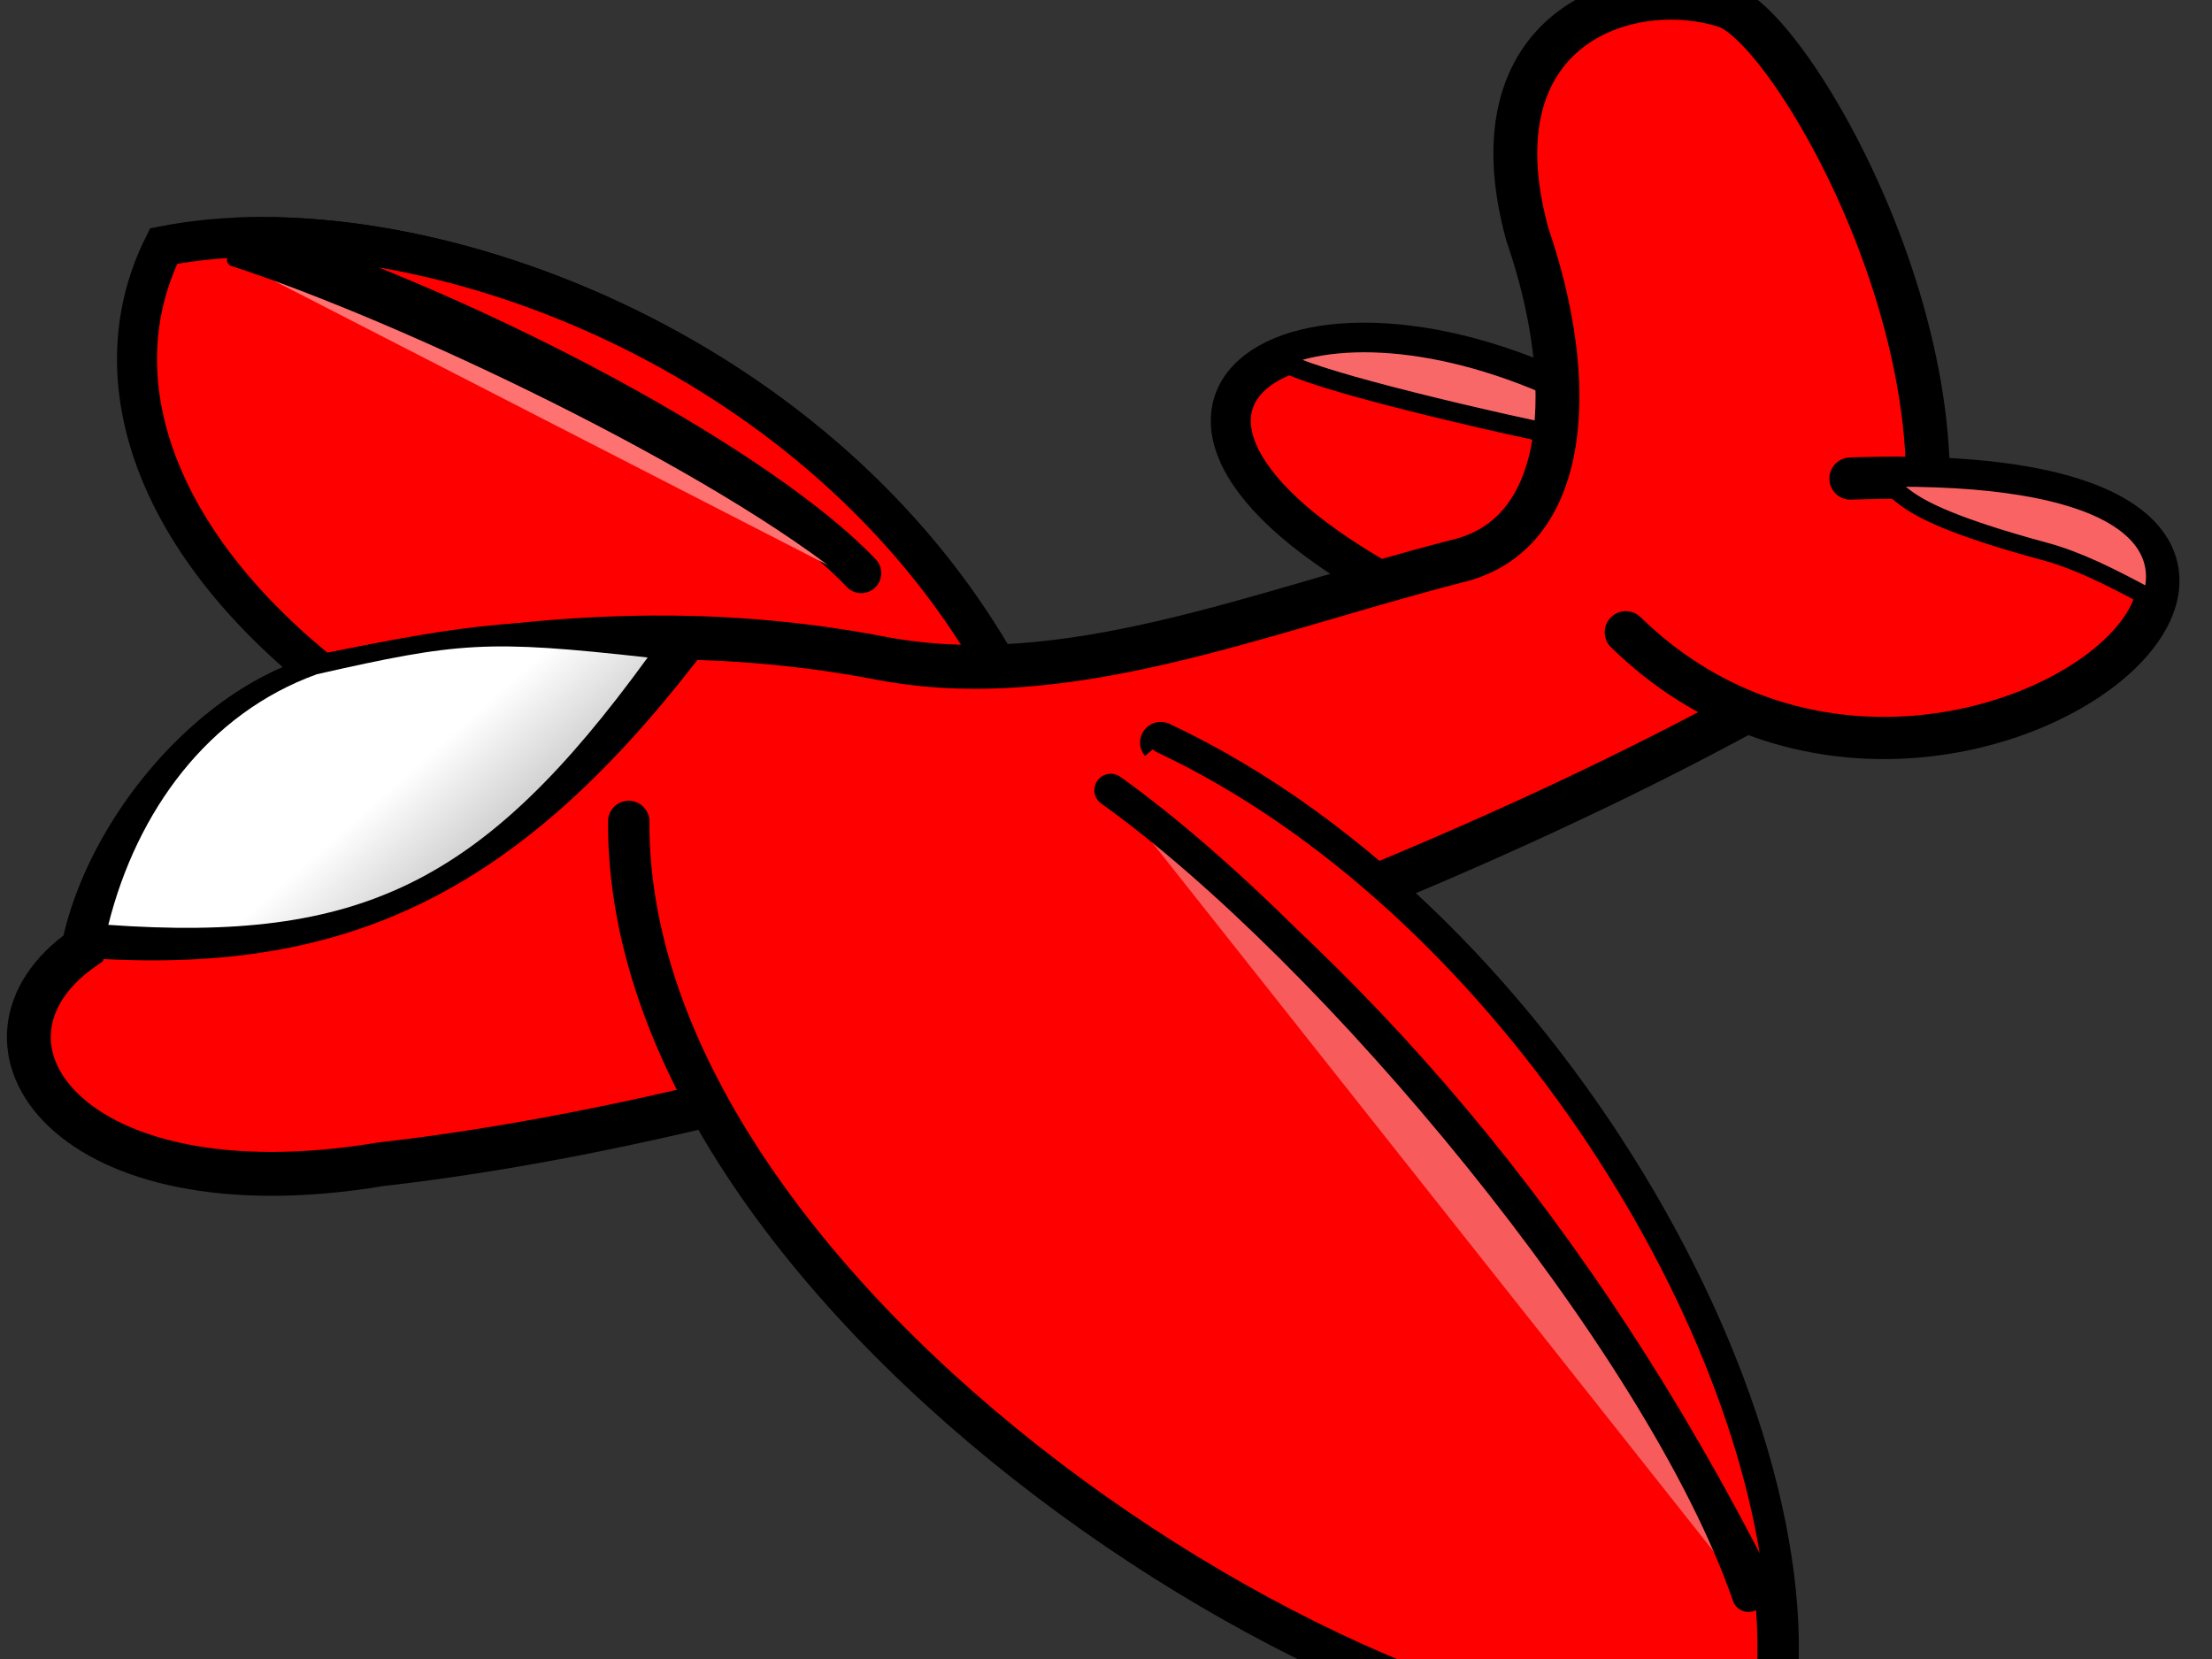
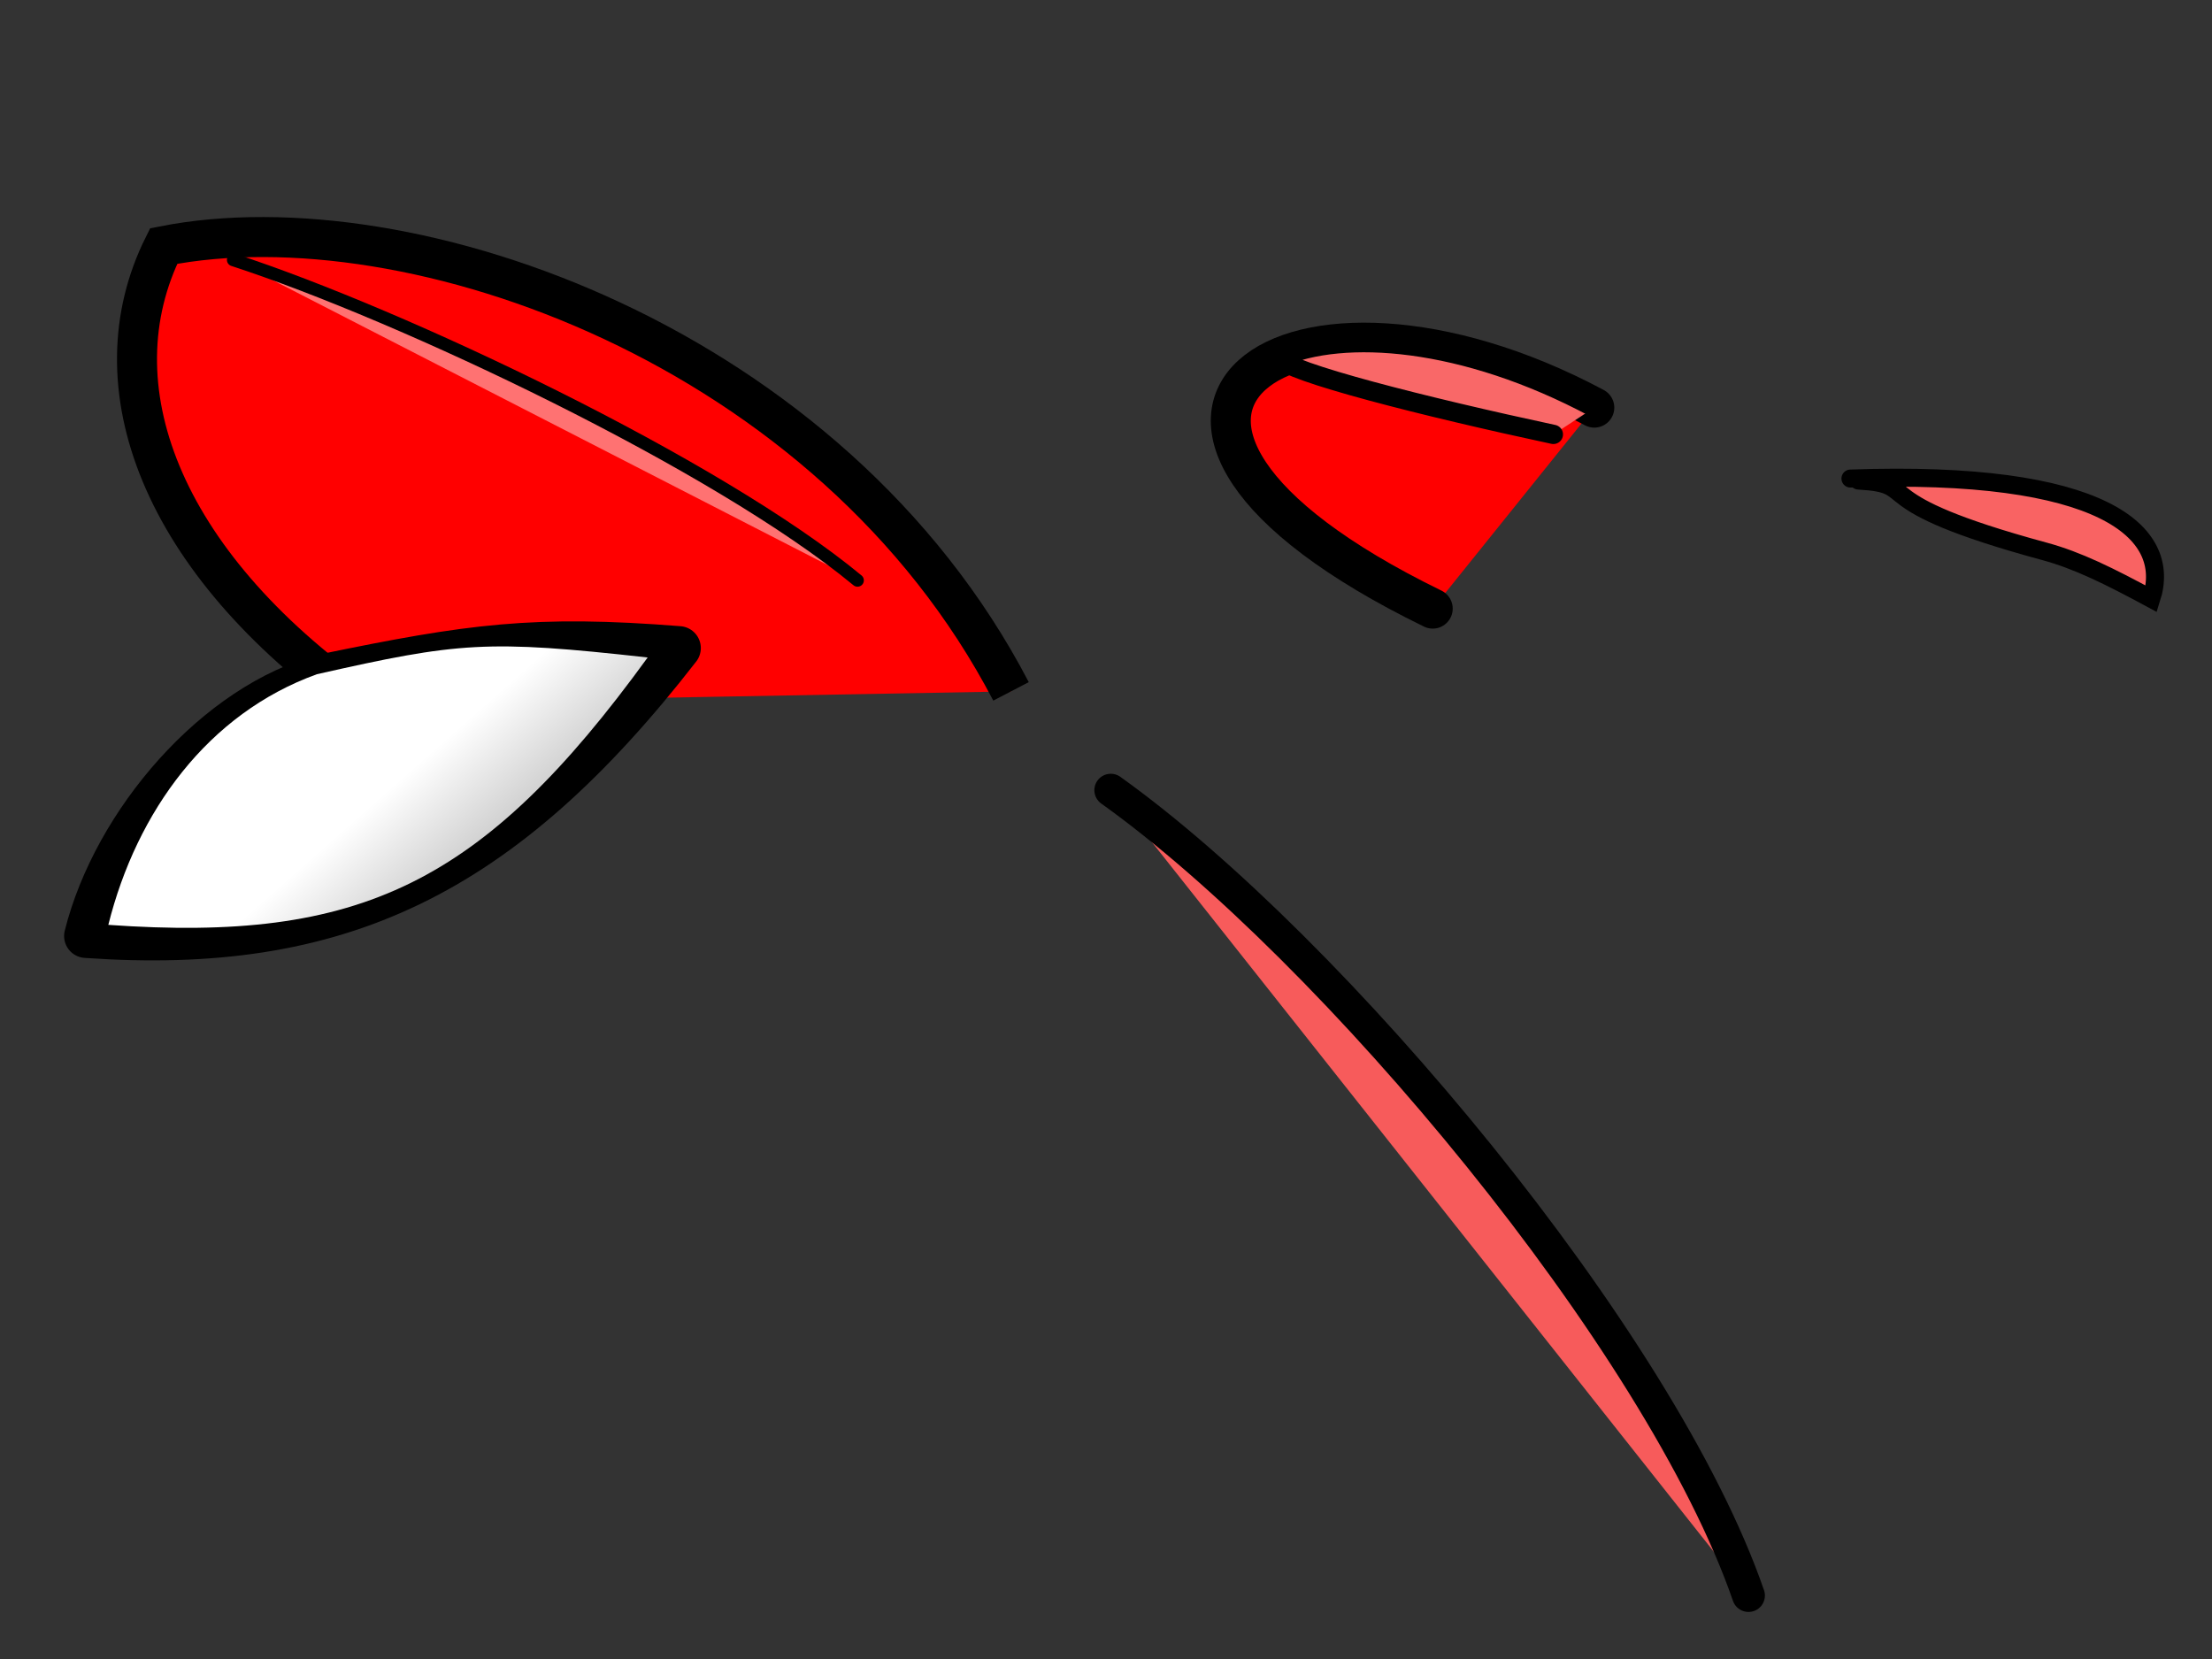
<svg xmlns="http://www.w3.org/2000/svg" width="640" height="480">
  <rect width="100%" height="100%" fill="#333333" stroke="none" />
  <defs>
    <linearGradient id="svg_1" x1="0" y1="0" x2="1" y2="1">
      <stop offset="0" stop-color="#0050ff" />
      <stop offset="1" stop-color="#cccccc" />
    </linearGradient>
    <linearGradient y2="0.875" x2="0.75" y1="0.66" x1="0.414" id="svg_4">
      <stop stop-color="#ffffff" offset="0" />
      <stop stop-color="#b2b2b2" offset="1" />
    </linearGradient>
  </defs>
  <g>
    <title>Layer 1</title>
    <g id="svg_8">
      <path d="m461.279,117.936c-88.182,-47.132 -160.399,2.661 -46.751,58.154" id="path3256" stroke-miterlimit="4" stroke-linejoin="round" stroke-linecap="round" stroke-width="11.574" stroke="#000000" fill-rule="evenodd" fill="#ff0000" />
      <path d="m292.517,200.036c-52.073,-99.964 -173.702,-142.915 -245.16,-128.852c-20.063,40.225 -0.992,91.217 57.014,132.272" id="path3264" stroke-miterlimit="4" stroke-width="11.574" stroke="#000000" fill-rule="evenodd" fill="#ff0000" />
-       <path d="m292.517,200.036c-47.128,-90.471 -151.229,-134.243 -223.547,-131.316c72.909,23.6 152.226,67.567 180.217,97.107" id="path3266" stroke-miterlimit="4" stroke-linecap="round" stroke-width="11.574" stroke="#000000" fill="#ff0000" />
      <path d="m248.103,167.917c-40.584,-33.596 -131.964,-76.867 -180.611,-92.724" id="path3184" stroke-miterlimit="4" stroke-linejoin="round" stroke-linecap="round" stroke-width="3.671" stroke="#000000" fill="#ff7272" />
      <path d="m461.279,117.936c-37.767,-20.186 -72.606,-22.593 -91.169,-14.388c1.975,3.991 42.505,14.251 79.326,22.138" id="path3258" stroke-miterlimit="4" stroke-linejoin="round" stroke-linecap="round" stroke-width="5.574" stroke="#000000" fill="#f96868" />
-       <path d="m94.108,195.474c-32.608,8.427 -63.098,44.931 -70.02,78.874c-38.513,26.789 -5.045,77.7 85.984,62.521c144.816,-16.344 342.084,-93.123 441.288,-158.499c25.846,-69.177 -32.688,-171.421 -52.453,-176.743c-28.127,-8.742 -73.358,6.462 -57.014,66.136c14.824,42.95 12.543,87.041 -20.525,94.643c-57.281,14.751 -113.13,38.306 -166.643,28.014c-54.67,-10.514 -106.512,-6.114 -160.617,5.054l0,0l0,0z" id="path2476" stroke-miterlimit="4" stroke-width="12.691" stroke="#000000" fill-rule="evenodd" fill="#ff0000" />
      <path d="m94.109,195.475c-31.48,8.135 -60.985,42.438 -69.218,75.342c72.821,5.14 120.2,-17.187 171.534,-83.311c-41.646,-3.295 -60.325,-0.699 -102.316,7.969l0,0z" id="path3254" stroke-miterlimit="4" stroke-linejoin="round" stroke-width="12.691" stroke="#000000" fill="url(#svg_1)" />
      <path d="m91.69,195.071c-31.48,11.36 -52.116,39.617 -60.349,72.52c72.821,5.14 108.342,-11.641 156.048,-77.361c-46.533,-5.164 -54.632,-4.437 -95.699,4.842z" id="path3321" fill-rule="evenodd" fill="url(#svg_4)" />
-       <path d="m335.848,214.859c113.268,53.213 195.748,205.63 175.603,289.631c-97.304,21.665 -330.301,-123.15 -329.541,-266.825" id="path3260" stroke-miterlimit="4" stroke-linejoin="round" stroke-linecap="round" stroke-width="11.973" stroke="#000000" fill-rule="evenodd" fill="#ff0000" />
-       <path d="m335.848,214.859c97.489,45.8 172.171,165.09 178.241,250.996c-50.4,-102.394 -114.533,-180.012 -193.065,-238.452" id="path3262" stroke-miterlimit="4" stroke-linecap="round" stroke-width="5.986" stroke="#000000" fill="#ff0000" />
      <path d="m321.383,228.623c64.054,45.796 158.98,159.099 184.51,233.012" id="path2412" stroke-miterlimit="4" stroke-linejoin="round" stroke-linecap="round" stroke-width="9.499" stroke="#000000" fill="#f75b5b" />
-       <path d="m535.397,138.461c191.567,-6.842 28.507,135.693 -64.996,44.471" id="path3250" stroke-dashoffset="0" stroke-miterlimit="4" stroke-linecap="round" stroke-width="12.212" stroke="#000000" fill-rule="evenodd" fill="#ff0000" />
      <path d="m535.397,138.461c72.692,-2.596 93.314,15.309 87.057,34.796c-12.126,-6.545 -21.312,-11.126 -30.894,-13.724c-54.206,-14.7 -34.688,-19.39 -53.869,-20.496" id="path3252" stroke-miterlimit="4" stroke-linecap="round" stroke-width="5.212" stroke="#000000" fill="#f96363" />
    </g>
  </g>
</svg>